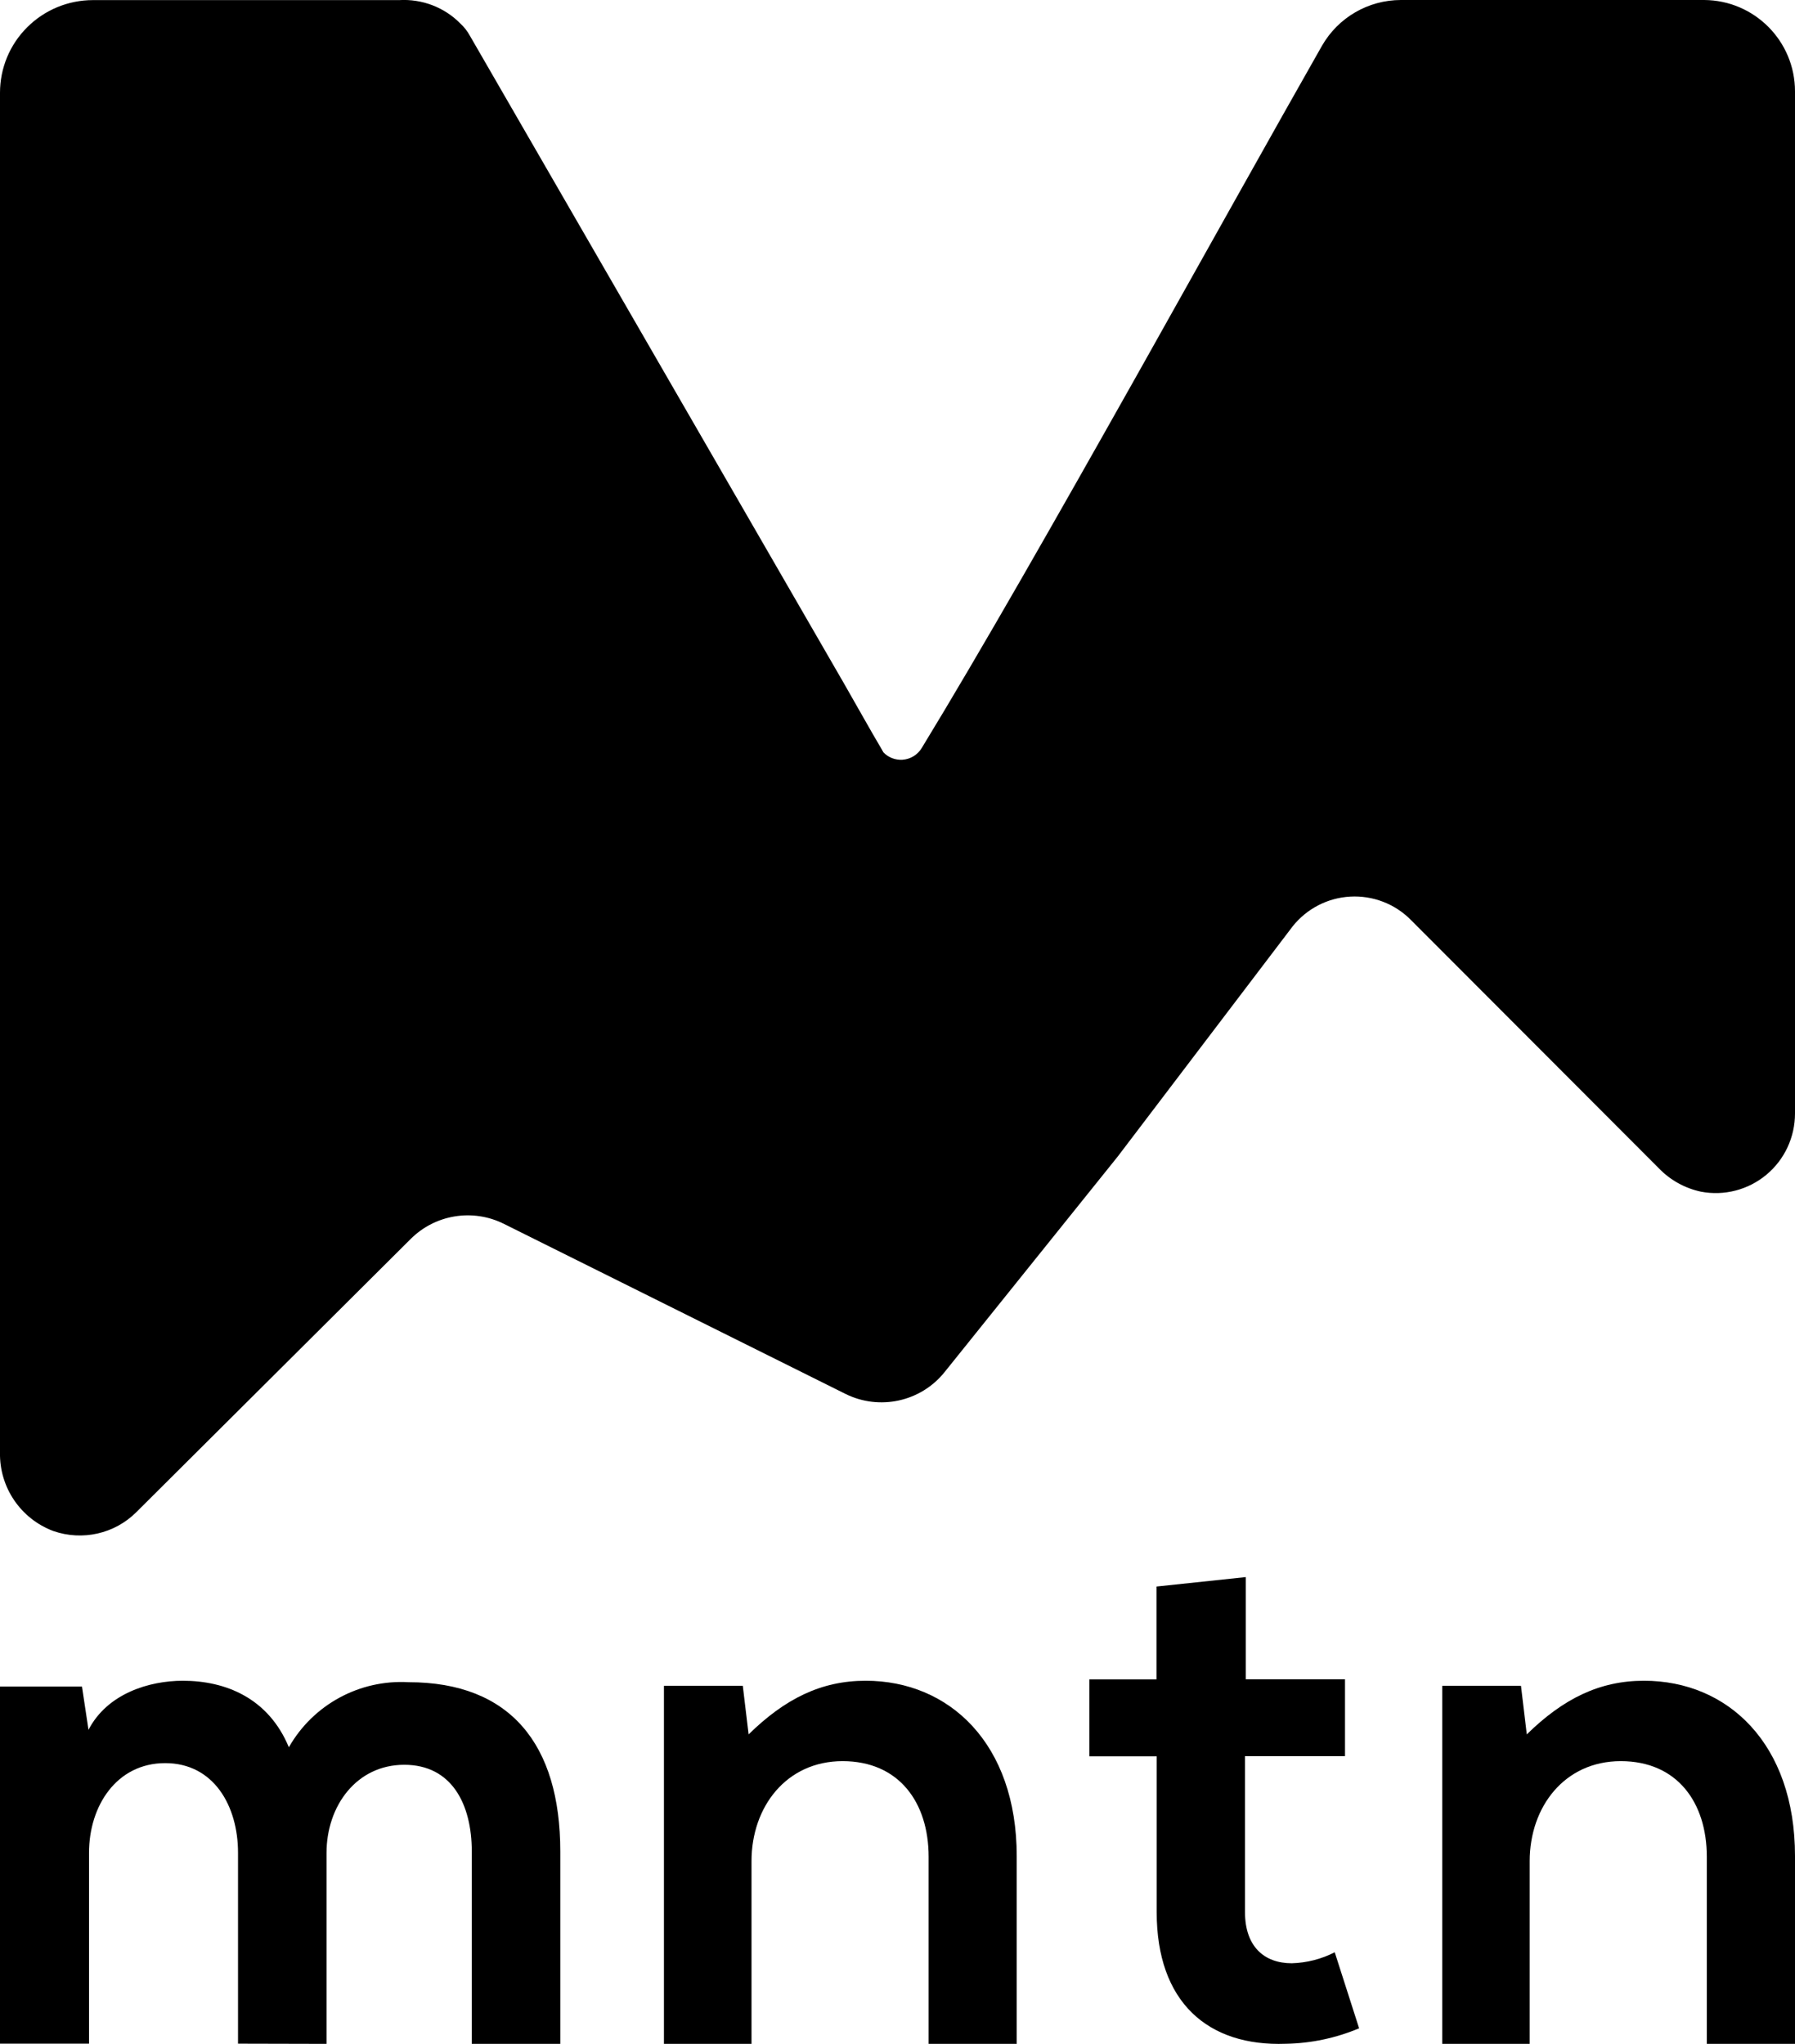
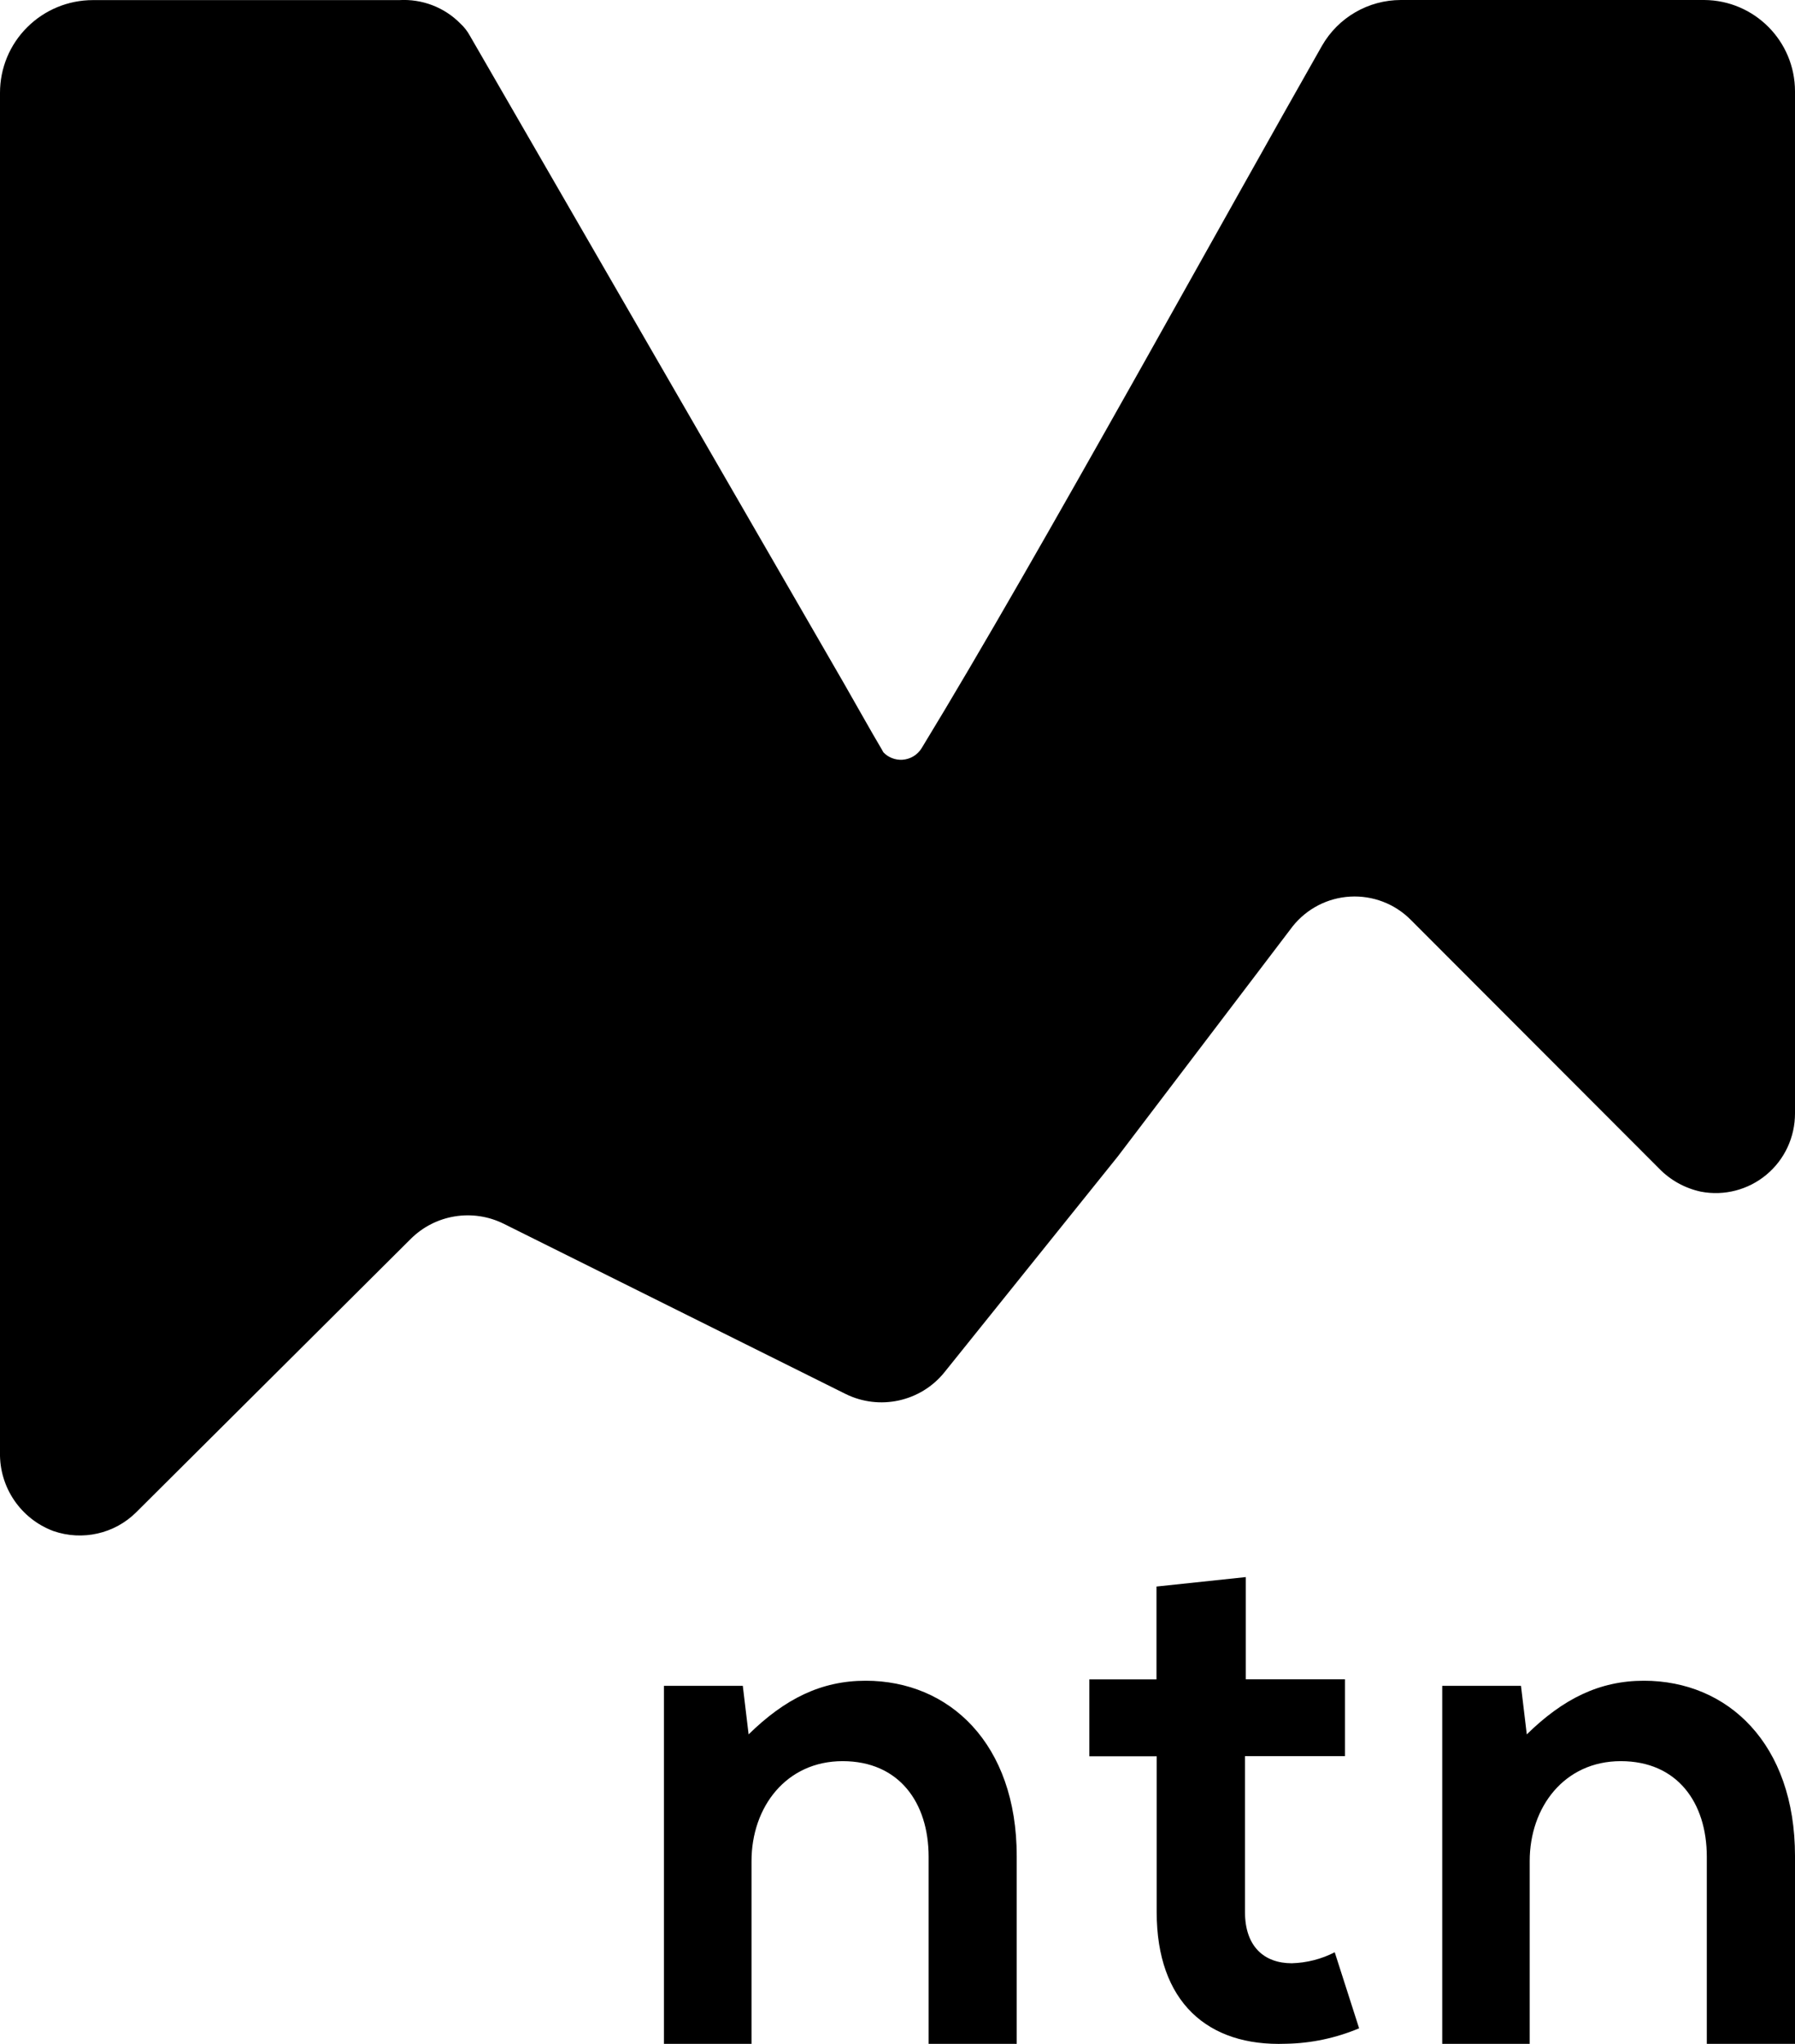
<svg xmlns="http://www.w3.org/2000/svg" viewBox="0 0 173 197">
  <g id="Layer_1" data-name="Layer 1" />
  <g id="Layer_2" data-name="Layer 2">
    <g id="Layer_1-2" data-name="Layer 1">
      <g id="Symbols">
        <g id="MNTN_Logo_Black_Stacked" data-name="MNTN Logo Black Stacked" transform="translate(0, -0)">
-           <path id="Path" d="M22.94,196.98v-18.4c0-4.52-2.34-8.64-7.02-8.64s-7.34,4.12-7.34,8.64v18.4H0v-34.42H7.9l.63,4.17c1.81-3.5,5.85-4.73,9.09-4.73,4.13,0,8.25,1.67,10.22,6.41,2.34-4.11,6.81-6.54,11.54-6.27,9.8,0,14.62,5.99,14.62,16.32v18.54h-8.53v-18.54c0-4.52-1.9-8.36-6.51-8.36s-7.49,3.98-7.49,8.5v18.4l-8.53-.02Z" />
          <path id="Path-2" data-name="Path" d="M89.5,197v-18.03c0-5.24-2.86-9.22-8.29-9.22s-8.78,4.41-8.78,9.64v17.61h-8.44v-34.51h7.6l.56,4.68c3.5-3.43,6.99-5.17,11.28-5.17,8.08,0,14.56,6.08,14.56,16.9v18.1h-8.5Z" />
          <path id="Path-3" data-name="Path" d="M120.07,152v9.86h9.56v7.41h-9.64v15.02c0,3.32,1.84,4.94,4.51,4.94,1.44-.04,2.86-.4,4.14-1.06l2.35,7.33c-2.24,.94-4.63,1.45-7.06,1.49-7.53,.28-12.45-4.02-12.45-12.69v-15.02h-6.49v-7.41h6.47v-8.95l8.6-.91Z" />
          <path id="Path-4" data-name="Path" d="M164.5,197v-18.03c0-5.24-2.86-9.22-8.29-9.22s-8.78,4.41-8.78,9.64v17.61h-8.43v-34.51h7.59l.56,4.68c3.5-3.43,7-5.17,11.29-5.17,8.09,0,14.56,6.08,14.56,16.9v18.1h-8.5Z" />
          <path id="Path-5" data-name="Path" d="M85,72l.06,.13,21.94,38.87h0l-21.94-38.87-.06-.13Z" fill="none" />
          <path id="Combined-Shape" d="M164.25,0c4.84,.03,8.75,3.96,8.75,8.81h0V107.32c0,2.28-1,4.45-2.76,5.91-1.75,1.46-4.07,2.06-6.31,1.63-1.54-.33-2.95-1.11-4.05-2.25h0l-23.93-23.97c-1.54-1.54-3.66-2.34-5.82-2.22-2.17,.12-4.18,1.16-5.54,2.86h0l-16.87,22.2-16.69,20.78c-2.29,2.85-6.27,3.72-9.55,2.09h0l-32.92-16.39c-2.99-1.49-6.61-.91-8.98,1.46h0l-26.44,26.33c-2.09,2.09-5.2,2.79-8,1.82C1.99,146.39-.07,143.35,0,139.99H0V8.94C0,6.57,.94,4.3,2.62,2.63,4.3,.95,6.58,.01,8.95,.01h29.52c2.2-.13,4.36,.69,5.9,2.26,.37,.34,.68,.74,.92,1.18h0l36.05,62.42c1.3,2.26,2.48,4.4,3.66,6.39,.03,.07,.07,.14,.12,.2,0,0,0,0,0,.03,.47,.51,1.15,.78,1.85,.74,.77-.05,1.47-.47,1.87-1.14,5.72-9.38,13.13-22.41,20.41-35.35l1.32-2.35c6.16-10.97,12.14-21.71,16.83-29.96C128.97,1.68,131.88,0,135.02,0h29.24Z" />
-           <path id="Path-6" data-name="Path" d="M85,72l.06,.13,21.94,38.87h0l-21.94-38.87-.06-.13Z" />
          <path id="Path-7" data-name="Path" d="M85,72l.06,.13,21.94,38.87h0l-21.94-38.87-.06-.13Z" />
        </g>
      </g>
    </g>
  </g>
</svg>